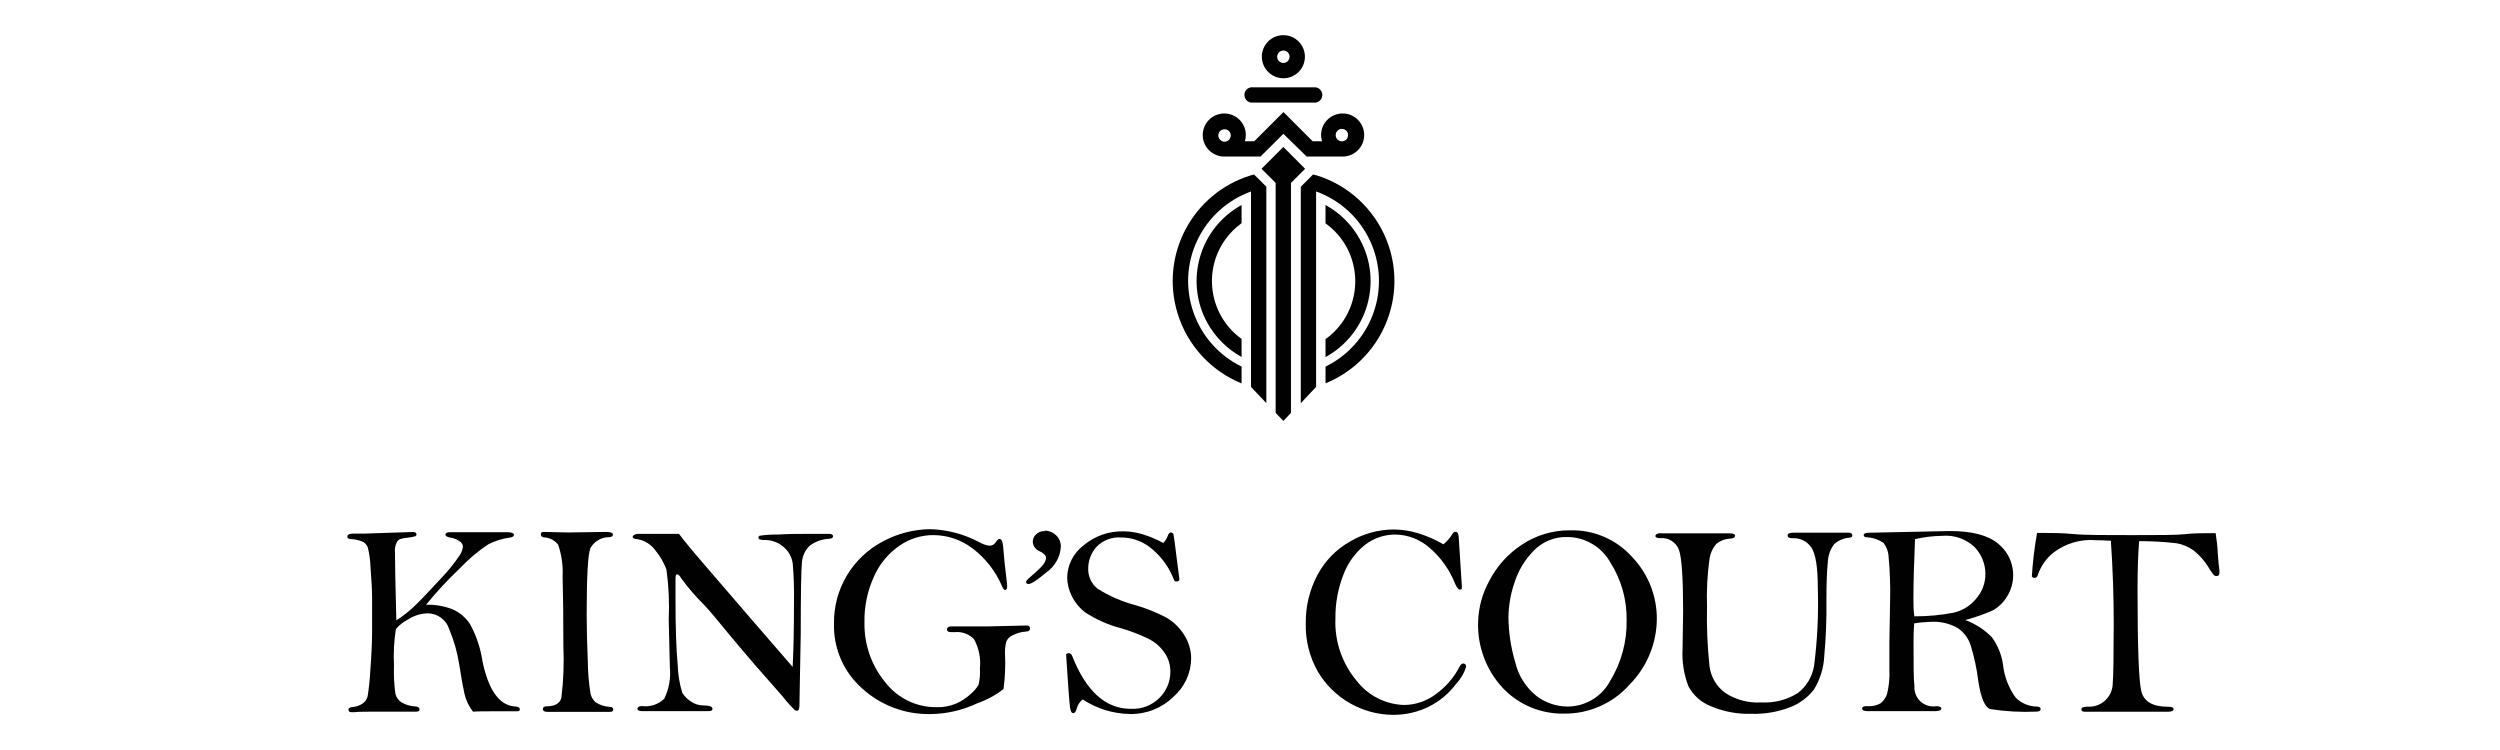
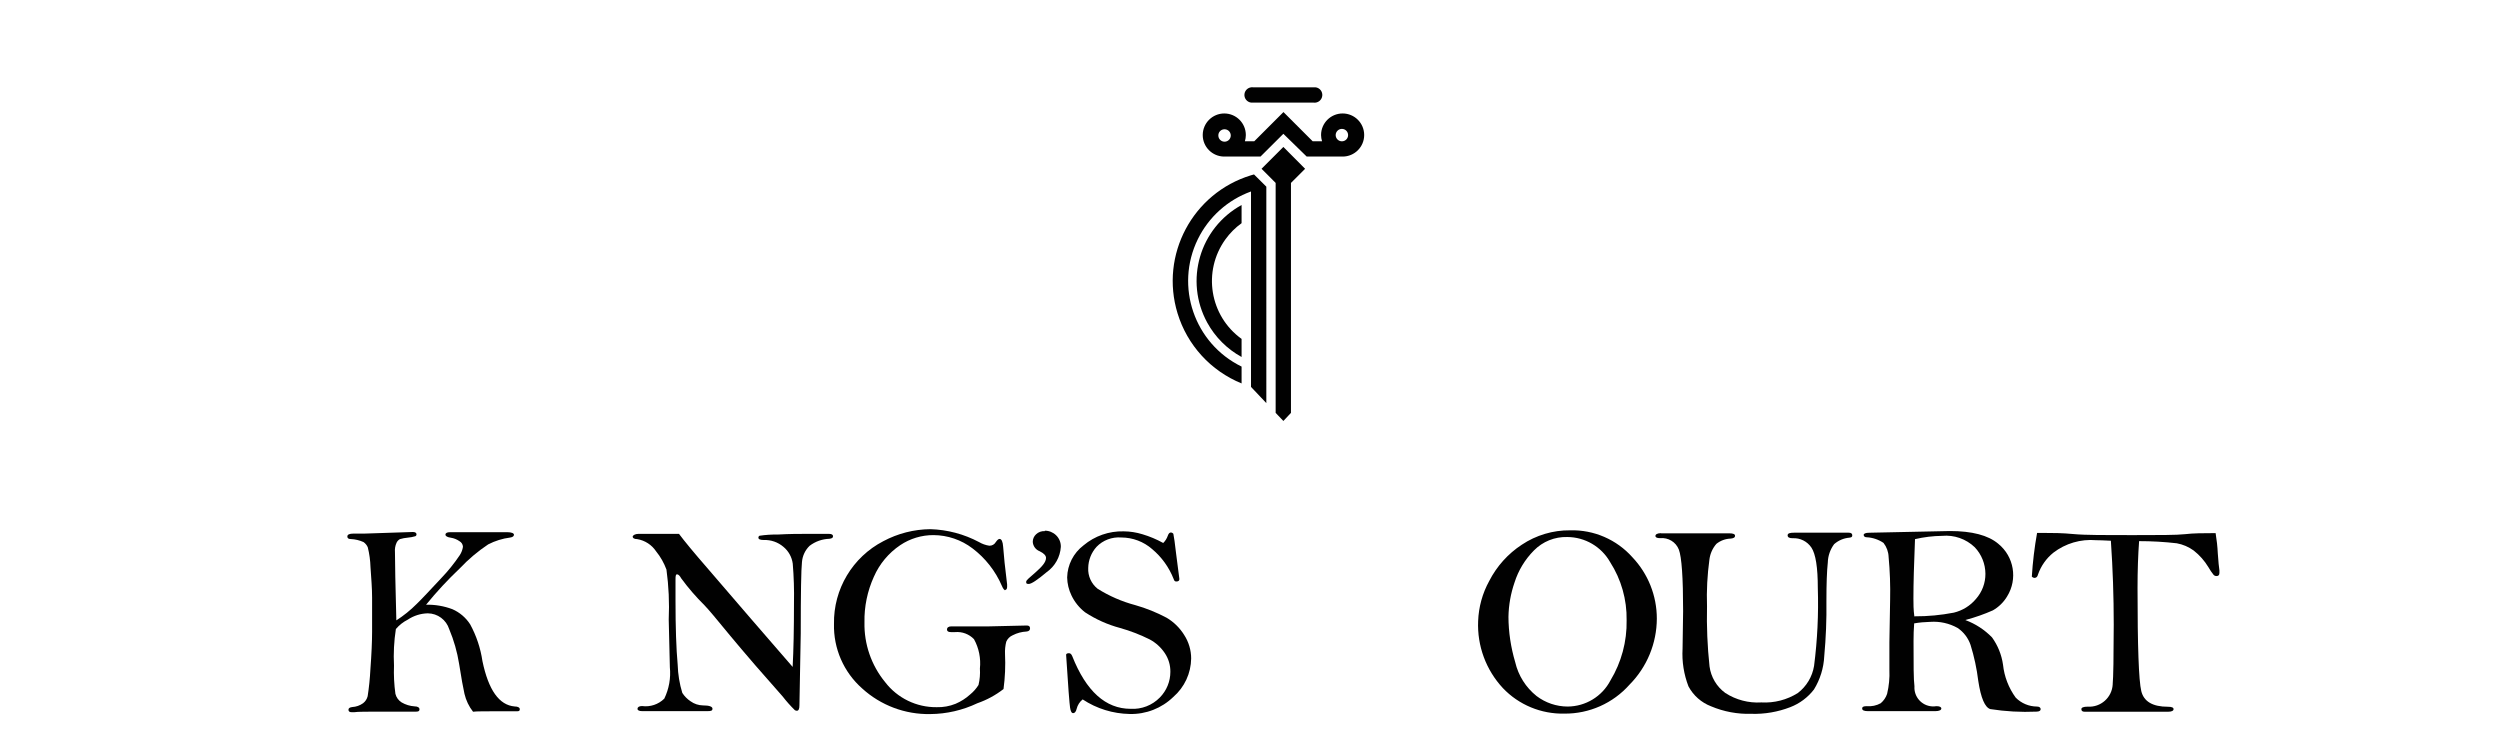
<svg xmlns="http://www.w3.org/2000/svg" version="1.1" id="Layer_1" x="0px" y="0px" width="150px" height="45px" viewBox="0 0 150 45" enable-background="new 0 0 150 45" xml:space="preserve">
  <g id="Layer_2">
    <g id="Layer_1-2">
-       <path fill="#010101" d="M77.002,4.696c0.715,0,1.293-0.579,1.293-1.293S77.717,2.11,77.002,2.11c-0.714,0-1.293,0.579-1.293,1.293    C75.712,4.117,76.289,4.693,77.002,4.696 M77.002,3.031c0.206,0,0.372,0.167,0.372,0.373c0,0.206-0.166,0.373-0.372,0.373    s-0.373-0.167-0.373-0.373C76.633,3.199,76.797,3.034,77.002,3.031" />
      <path fill="#010101" d="M73.473,9.394h2.157l1.372-1.366l1.4,1.366h2.155c0.715,0,1.294-0.579,1.294-1.293    s-0.579-1.293-1.294-1.293c-0.713,0-1.293,0.579-1.293,1.293c0,0.002,0,0.004,0,0.006c0.002,0.125,0.021,0.248,0.059,0.367h-0.565    l-1.75-1.75l-1.75,1.75h-0.564c0.036-0.119,0.055-0.242,0.056-0.367c0.003-0.714-0.573-1.295-1.287-1.299    c-0.714-0.002-1.295,0.574-1.299,1.288s0.573,1.295,1.287,1.298c0.002,0,0.003,0,0.006,0 M80.14,8.106    c0.002-0.206,0.168-0.373,0.374-0.373s0.372,0.167,0.372,0.373s-0.166,0.373-0.372,0.373C80.308,8.479,80.142,8.312,80.14,8.106     M73.473,7.756c0.206,0,0.373,0.167,0.373,0.373s-0.167,0.373-0.373,0.373s-0.373-0.167-0.373-0.373    c-0.003-0.203,0.159-0.369,0.362-0.373C73.466,7.756,73.47,7.756,73.473,7.756" />
-       <path fill="#010101" d="M78.966,10.517l-0.181-0.05l-0.738,0.74v12.985l0.919-0.978V11.488c2.97,1.072,4.502,4.348,3.43,7.316    c-0.505,1.395-1.53,2.539-2.864,3.191V23c3.393-1.382,5.024-5.252,3.643-8.646c-0.753-1.849-2.299-3.26-4.208-3.843" />
      <path fill="#010101" d="M75.06,10.517c-3.504,1.07-5.477,4.779-4.407,8.282c0.583,1.909,1.994,3.454,3.842,4.206v-1.01    c-2.835-1.386-4.011-4.807-2.626-7.642c0.651-1.333,1.795-2.36,3.191-2.865v11.726l0.92,0.972V11.2l-0.739-0.734L75.06,10.517" />
      <path fill="#010101" d="M75.178,6.158h3.647c0.254,0.029,0.483-0.155,0.511-0.409c0.029-0.254-0.153-0.483-0.408-0.511    c-0.033-0.003-0.069-0.003-0.103,0h-3.647c-0.254-0.028-0.483,0.155-0.511,0.409c-0.028,0.254,0.155,0.483,0.409,0.511    C75.11,6.162,75.145,6.162,75.178,6.158" />
      <polygon fill="#010101" points="77.622,10.811 78.306,10.127 77.002,8.817 75.692,10.127 76.539,10.975 76.539,23.214     76.539,24.772 77.002,25.258 77.458,24.772 77.458,23.214 77.458,10.975   " />
      <path fill="#010101" d="M74.495,13.402v-1.101c-2.518,1.381-3.439,4.542-2.059,7.06c0.476,0.868,1.191,1.582,2.059,2.058v-1.085    c-1.918-1.38-2.352-4.055-0.97-5.973c0.269-0.374,0.597-0.702,0.97-0.971" />
-       <path fill="#010101" d="M79.531,20.334v1.09c2.52-1.378,3.445-4.538,2.065-7.057c-0.476-0.872-1.192-1.589-2.065-2.067v1.101    c1.918,1.374,2.359,4.044,0.986,5.963c-0.271,0.38-0.605,0.715-0.986,0.987" />
      <path fill="#010101" d="M23.757,37.238c0.452-0.288,0.871-0.625,1.248-1.005c0.327-0.315,0.785-0.813,1.457-1.53    c0.417-0.434,0.794-0.901,1.129-1.4c0.096-0.15,0.16-0.318,0.186-0.496c-0.006-0.144-0.087-0.271-0.214-0.339    c-0.151-0.106-0.326-0.176-0.508-0.204c-0.22-0.033-0.328-0.095-0.328-0.187c0-0.09,0.09-0.146,0.271-0.146    c0.059,0.004,0.117,0.004,0.175,0c0.203,0,0.808,0,1.812,0c0.695,0,1.175,0,1.445,0c0.271,0,0.407,0.067,0.407,0.152    s-0.073,0.146-0.226,0.169c-0.461,0.058-0.908,0.198-1.321,0.411c-0.62,0.413-1.189,0.894-1.699,1.435    c-0.723,0.684-1.4,1.413-2.027,2.185c0.538-0.013,1.072,0.078,1.576,0.267c0.44,0.191,0.814,0.509,1.072,0.914    c0.373,0.685,0.621,1.432,0.734,2.202c0.361,1.738,1.005,2.643,1.931,2.721c0.209,0,0.31,0.074,0.31,0.164    s-0.044,0.124-0.146,0.124h-0.751c-1.129,0-1.745,0-1.908,0.028c-0.247-0.316-0.422-0.682-0.514-1.073    c-0.079-0.339-0.186-0.943-0.322-1.8c-0.114-0.714-0.313-1.412-0.593-2.078c-0.177-0.564-0.696-0.949-1.287-0.953    c-0.427,0.009-0.842,0.141-1.197,0.377c-0.274,0.139-0.518,0.33-0.717,0.564c-0.113,0.727-0.151,1.463-0.113,2.197    c-0.021,0.565,0.007,1.132,0.085,1.692c0.052,0.215,0.186,0.398,0.372,0.515c0.238,0.139,0.505,0.22,0.779,0.237    c0.198,0,0.294,0.079,0.294,0.18c0,0.104-0.068,0.137-0.204,0.137h-0.079c-0.152,0-0.705,0-1.665,0c-1.129,0-1.807,0-1.959,0.033    h-0.169c-0.124,0-0.186-0.051-0.186-0.146s0.074-0.143,0.226-0.163c0.234-0.013,0.459-0.092,0.649-0.228    c0.138-0.104,0.235-0.254,0.277-0.423c0.082-0.532,0.136-1.07,0.164-1.608c0.068-0.916,0.102-1.693,0.102-2.259    c0-0.807,0-1.49,0-2.05s-0.051-1.167-0.096-1.828c-0.012-0.402-0.066-0.802-0.164-1.191c-0.054-0.125-0.142-0.232-0.254-0.311    c-0.242-0.11-0.503-0.171-0.768-0.182c-0.135,0-0.203-0.051-0.203-0.151c0-0.119,0.124-0.176,0.372-0.176h0.661l2.896-0.096    c0.147,0,0.22,0.052,0.22,0.141c0.003,0.05-0.027,0.097-0.073,0.114c-0.146,0.043-0.294,0.071-0.446,0.084    c-0.162,0.014-0.324,0.043-0.48,0.09c-0.085,0.05-0.155,0.125-0.197,0.215c-0.081,0.178-0.113,0.371-0.096,0.565    c0,0.616,0.028,1.992,0.084,4.126" />
-       <path fill="#010101" d="M32.615,31.915l1.491,0.033l2.258-0.033c0.276,0,0.412,0.057,0.412,0.162c0,0.107-0.073,0.136-0.22,0.153    c-0.468-0.006-0.901,0.246-1.129,0.655c-0.152,0.355-0.226,1.693-0.226,3.98c0,0.839,0.022,1.779,0.068,2.821    c0.005,0.651,0.06,1.301,0.164,1.942c0.046,0.198,0.153,0.375,0.305,0.509c0.255,0.165,0.549,0.261,0.853,0.276    c0.135,0,0.203,0.052,0.203,0.153c0,0.101-0.062,0.146-0.186,0.146H34.58h-1.727c-0.192,0-0.282-0.057-0.282-0.164    c0-0.108,0.073-0.169,0.226-0.169c0.508,0,0.802-0.182,0.886-0.509c0.127-1.041,0.167-2.092,0.119-3.139    c0-1.701-0.015-3.075-0.045-4.122c0.034-0.652-0.056-1.306-0.266-1.924c-0.197-0.258-0.495-0.418-0.818-0.44    c-0.152,0-0.226-0.091-0.226-0.188C32.446,31.965,32.502,31.915,32.615,31.915" />
      <path fill="#010101" d="M40.74,32.032c0.328,0.44,0.892,1.123,1.693,2.044l2.614,3.038l2.512,2.901    c0.053-0.981,0.08-2.257,0.08-3.828c0.015-0.792-0.009-1.582-0.074-2.371c-0.054-0.396-0.255-0.757-0.564-1.01    c-0.326-0.277-0.742-0.421-1.169-0.406c-0.22,0-0.327-0.046-0.327-0.137c-0.005-0.05,0.022-0.097,0.068-0.119    c0.362-0.054,0.729-0.077,1.095-0.072c0.711-0.04,1.287-0.04,1.756-0.04h1.129h0.18c0.164,0,0.249,0.045,0.249,0.143    c0,0.096-0.073,0.134-0.22,0.152c-0.43,0.014-0.845,0.161-1.186,0.422c-0.267,0.259-0.43,0.606-0.458,0.979    c-0.048,0.428-0.073,1.856-0.073,4.283l-0.079,4.314c0,0.214-0.051,0.321-0.158,0.321c-0.04-0.003-0.079-0.015-0.113-0.033    c-0.264-0.257-0.509-0.533-0.734-0.824c-0.44-0.509-0.982-1.125-1.626-1.852c-0.644-0.734-1.129-1.332-1.519-1.79    c-0.813-0.993-1.32-1.598-1.546-1.829c-0.507-0.501-0.974-1.04-1.395-1.615c-0.09-0.164-0.174-0.243-0.254-0.243    c-0.079,0-0.09,0.107-0.09,0.315v1.267c0,1.603,0.043,2.883,0.13,3.839c0.017,0.573,0.109,1.144,0.277,1.693    c0.128,0.2,0.298,0.371,0.496,0.503c0.219,0.158,0.481,0.245,0.751,0.248c0.361,0,0.564,0.067,0.564,0.197    s-0.102,0.146-0.305,0.146h-3.918c-0.18,0-0.276-0.051-0.276-0.141c0-0.091,0.09-0.164,0.271-0.164    c0.492,0.068,0.986-0.097,1.338-0.446c0.283-0.586,0.398-1.237,0.333-1.885l-0.068-2.863c0.045-0.999,0-2-0.136-2.992    c-0.145-0.396-0.354-0.767-0.621-1.095c-0.259-0.391-0.667-0.656-1.129-0.734c-0.187,0-0.277-0.067-0.277-0.146    c0-0.079,0.141-0.171,0.355-0.171H40.74z" />
      <path fill="#010101" d="M60.336,35.42c-0.074,0-0.147-0.085-0.22-0.26c-0.383-0.894-0.992-1.672-1.767-2.258    c-0.673-0.512-1.493-0.791-2.337-0.796c-0.712-0.003-1.408,0.207-1.999,0.604c-0.697,0.469-1.245,1.127-1.581,1.896    c-0.39,0.859-0.583,1.795-0.564,2.738c-0.027,1.303,0.411,2.571,1.236,3.579c0.737,0.964,1.886,1.523,3.1,1.508    c0.387,0.011,0.771-0.059,1.129-0.203c0.323-0.138,0.622-0.328,0.88-0.564c0.196-0.16,0.364-0.351,0.497-0.565    c0.078-0.323,0.106-0.656,0.084-0.987c0.065-0.61-0.059-1.226-0.355-1.762c-0.294-0.304-0.708-0.461-1.129-0.424h-0.255    c-0.158,0-0.237-0.051-0.237-0.159c0-0.105,0.085-0.185,0.26-0.185h0.435h1.841l2.258-0.052c0.124,0,0.191,0.057,0.191,0.17    c0,0.112-0.073,0.181-0.214,0.192c-0.287,0.014-0.568,0.089-0.824,0.221c-0.175,0.074-0.315,0.213-0.39,0.389    c-0.061,0.241-0.085,0.491-0.074,0.739c0.034,0.702,0.003,1.404-0.09,2.101c-0.473,0.368-1.003,0.655-1.569,0.852    c-0.883,0.42-1.846,0.643-2.823,0.65c-1.509,0.03-2.972-0.52-4.087-1.535c-1.11-0.979-1.73-2.399-1.693-3.879    c-0.034-2.08,1.111-4.001,2.958-4.958c0.869-0.464,1.837-0.712,2.823-0.722c1.02,0.03,2.019,0.295,2.919,0.773    c0.19,0.112,0.402,0.188,0.62,0.22c0.162,0.005,0.312-0.08,0.39-0.22c0.087-0.124,0.161-0.188,0.22-0.188    c0.125,0,0.198,0.159,0.22,0.475c0.034,0.497,0.113,1.248,0.238,2.259c0.005,0.048,0.005,0.098,0,0.146    c0,0.131-0.057,0.192-0.17,0.192" />
      <path fill="#010101" d="M62.69,31.841c0.251-0.001,0.492,0.097,0.672,0.271c0.191,0.183,0.295,0.438,0.288,0.7    c-0.039,0.606-0.35,1.163-0.847,1.514c-0.564,0.475-0.92,0.711-1.079,0.711c-0.158,0-0.152-0.045-0.152-0.136    c0-0.09,0.186-0.231,0.564-0.564c0.378-0.332,0.626-0.608,0.626-0.863c0-0.142-0.13-0.276-0.384-0.401    c-0.236-0.091-0.398-0.312-0.412-0.564c0-0.172,0.072-0.336,0.198-0.451c0.141-0.135,0.331-0.203,0.525-0.192" />
      <path fill="#010101" d="M69.775,32.597c0.134-0.125,0.234-0.282,0.294-0.456c0.044-0.13,0.106-0.192,0.186-0.192    c0.058,0.004,0.111,0.033,0.146,0.079c0.04,0.197,0.096,0.564,0.164,1.181l0.198,1.534c0,0.097-0.062,0.147-0.181,0.147    c-0.118,0-0.124-0.057-0.169-0.163c-0.273-0.691-0.713-1.302-1.281-1.779c-0.513-0.449-1.17-0.698-1.852-0.699    c-0.556-0.045-1.104,0.162-1.49,0.563c-0.313,0.348-0.489,0.797-0.497,1.265c-0.025,0.482,0.186,0.947,0.564,1.248    c0.699,0.439,1.461,0.77,2.259,0.982c0.651,0.185,1.282,0.439,1.88,0.757c0.427,0.252,0.788,0.605,1.05,1.026    c0.276,0.422,0.423,0.915,0.424,1.418c-0.011,0.888-0.401,1.728-1.073,2.31c-0.699,0.677-1.64,1.046-2.614,1.021    c-1.004-0.018-1.984-0.32-2.823-0.875c-0.18,0.144-0.306,0.343-0.361,0.565c-0.04,0.17-0.113,0.26-0.209,0.26    c-0.096,0-0.152-0.113-0.186-0.333c-0.034-0.221-0.119-1.282-0.237-3.168c0-0.067,0.079-0.096,0.169-0.096    s0.147,0.056,0.198,0.175c0.835,2.108,2.004,3.162,3.505,3.162c0.654,0.038,1.293-0.209,1.751-0.678    c0.405-0.411,0.632-0.964,0.632-1.541c0.006-0.401-0.113-0.797-0.339-1.13c-0.228-0.34-0.536-0.619-0.897-0.813    c-0.57-0.285-1.165-0.515-1.779-0.688c-0.749-0.199-1.459-0.518-2.106-0.943c-0.345-0.269-0.624-0.615-0.813-1.011    c-0.163-0.336-0.251-0.704-0.259-1.078c0.017-0.758,0.378-1.467,0.982-1.925c0.674-0.566,1.531-0.865,2.411-0.842    c0.383,0.003,0.764,0.063,1.129,0.176c0.43,0.128,0.844,0.302,1.236,0.52" />
-       <path fill="#010101" d="M86.589,32.671c0.2-0.16,0.372-0.351,0.513-0.564c0.058-0.13,0.135-0.198,0.238-0.198    c0.101,0,0.168,0.103,0.181,0.295l0.181,2.821c0.015,0.099,0.015,0.196,0,0.295c0,0.039-0.053,0.056-0.12,0.056    c-0.066,0-0.174-0.119-0.275-0.351c-0.321-0.819-0.837-1.551-1.501-2.128c-0.576-0.524-1.323-0.819-2.101-0.824    c-0.665,0-1.311,0.225-1.83,0.639c-0.589,0.48-1.036,1.113-1.293,1.828c-0.31,0.813-0.465,1.677-0.456,2.547    c-0.062,1.37,0.393,2.715,1.276,3.765c0.679,0.877,1.712,1.407,2.822,1.446c0.713,0,1.402-0.239,1.964-0.678    c0.565-0.411,1.028-0.946,1.354-1.564c0.079-0.164,0.164-0.248,0.254-0.248c0.091,0,0.175,0.067,0.175,0.198    c-0.124,0.389-0.335,0.743-0.614,1.038c-0.427,0.569-0.979,1.029-1.615,1.35c-0.671,0.333-1.413,0.502-2.161,0.497    c-1.861-0.015-3.575-1.005-4.518-2.608c-0.492-0.874-0.74-1.864-0.717-2.868c-0.017-1.014,0.225-2.018,0.7-2.914    c0.445-0.847,1.129-1.546,1.964-2.015c0.791-0.465,1.691-0.712,2.607-0.717c0.499,0.002,0.993,0.078,1.471,0.226    c0.536,0.162,1.053,0.39,1.535,0.678" />
      <path fill="#010101" d="M88.688,37.267c0.031-0.845,0.259-1.671,0.667-2.411c0.452-0.881,1.125-1.631,1.953-2.173    c0.858-0.573,1.87-0.875,2.902-0.864c1.422-0.039,2.786,0.553,3.732,1.614c0.944,0.995,1.47,2.314,1.468,3.688    c-0.006,1.479-0.591,2.899-1.632,3.951c-0.992,1.121-2.42,1.759-3.918,1.745c-1.39,0.03-2.729-0.524-3.686-1.53    C89.161,40.199,88.625,38.751,88.688,37.267 M90.507,37c0.004,0.925,0.143,1.843,0.405,2.728c0.186,0.804,0.638,1.52,1.281,2.033    c0.536,0.407,1.19,0.63,1.865,0.632c1.078-0.006,2.067-0.605,2.567-1.563c0.66-1.09,0.997-2.345,0.972-3.619    c0.021-1.233-0.322-2.446-0.988-3.482c-0.526-0.929-1.508-1.503-2.574-1.508c-0.751-0.021-1.474,0.271-2,0.807    c-0.534,0.538-0.934,1.196-1.163,1.92c-0.229,0.665-0.353,1.361-0.365,2.065" />
      <path fill="#010101" d="M99.663,31.999h4.09c0.229,0,0.349,0.045,0.349,0.146c0,0.104-0.086,0.154-0.261,0.171    c-0.313,0.008-0.614,0.12-0.857,0.315c-0.228,0.262-0.372,0.584-0.417,0.926c-0.128,0.936-0.179,1.88-0.146,2.823    c-0.027,1.203,0.022,2.406,0.151,3.603c0.084,0.641,0.427,1.218,0.948,1.597c0.644,0.415,1.4,0.612,2.161,0.565    c0.772,0.044,1.538-0.154,2.191-0.565c0.52-0.399,0.866-0.979,0.972-1.625c0.2-1.55,0.275-3.113,0.225-4.675    c0-1.231-0.128-2.038-0.382-2.423c-0.251-0.375-0.68-0.59-1.13-0.564c-0.204,0-0.299-0.056-0.299-0.175    c0-0.118,0.129-0.157,0.394-0.157h3.264c0.147,0,0.221,0.051,0.221,0.157c0,0.107-0.057,0.124-0.174,0.142    c-0.339,0.028-0.661,0.165-0.915,0.39c-0.235,0.317-0.368,0.699-0.379,1.095c-0.057,0.525-0.084,1.305-0.084,2.327    c0.015,1.102-0.029,2.204-0.13,3.301c-0.034,0.707-0.246,1.393-0.616,1.994c-0.368,0.479-0.86,0.845-1.422,1.062    c-0.744,0.288-1.539,0.425-2.339,0.4c-0.828,0.024-1.652-0.129-2.416-0.452c-0.58-0.223-1.062-0.647-1.354-1.196    c-0.277-0.719-0.399-1.488-0.354-2.258l0.033-2.259c0-2.01-0.086-3.235-0.255-3.687c-0.176-0.457-0.641-0.739-1.129-0.688    c-0.188,0-0.277-0.046-0.277-0.136c0-0.091,0.113-0.164,0.339-0.164" />
      <path fill="#010101" d="M117.922,37.204c0.604,0.224,1.148,0.577,1.599,1.039c0.349,0.483,0.576,1.046,0.66,1.638    c0.075,0.714,0.339,1.395,0.761,1.976c0.337,0.342,0.797,0.534,1.276,0.536c0.147,0,0.222,0.068,0.222,0.158    s-0.087,0.147-0.255,0.147c-0.925,0.042-1.853-0.01-2.768-0.152c-0.321-0.104-0.563-0.656-0.721-1.695    c-0.089-0.73-0.244-1.453-0.463-2.156c-0.141-0.414-0.412-0.771-0.774-1.016c-0.502-0.281-1.074-0.408-1.648-0.367    c-0.321,0.007-0.644,0.036-0.961,0.091c-0.027,0.344-0.038,0.7-0.038,1.067c0,1.394,0,2.297,0.055,2.709    c-0.042,0.622,0.427,1.162,1.05,1.204c0.088,0.006,0.179,0.002,0.267-0.013c0.191,0,0.295,0.052,0.295,0.141    c0,0.091-0.124,0.158-0.362,0.158h-4.037c-0.235,0-0.35-0.051-0.35-0.158c0-0.106,0.091-0.141,0.276-0.141    c0.29,0.026,0.582-0.033,0.837-0.176c0.177-0.148,0.311-0.344,0.383-0.564c0.113-0.469,0.159-0.951,0.137-1.433v-1.66l0.044-2.553    c0.019-0.857-0.011-1.715-0.091-2.568c-0.011-0.305-0.117-0.6-0.305-0.841c-0.301-0.204-0.652-0.322-1.016-0.339    c-0.113,0-0.175-0.062-0.175-0.142c0-0.079,0.118-0.13,0.345-0.13l4.826-0.102c1.333,0,2.299,0.254,2.902,0.762    c0.948,0.768,1.178,2.12,0.536,3.156c-0.208,0.351-0.505,0.641-0.858,0.842c-0.517,0.229-1.051,0.416-1.598,0.564 M114.879,36.979    c0.789,0.004,1.575-0.07,2.35-0.22c0.519-0.124,0.988-0.413,1.331-0.825c0.367-0.416,0.569-0.953,0.565-1.507    c-0.004-0.593-0.231-1.161-0.64-1.592c-0.523-0.501-1.236-0.75-1.958-0.684c-0.549,0.007-1.093,0.074-1.627,0.197    c-0.062,1.496-0.095,2.683-0.095,3.569c0,0.304,0,0.665,0.057,1.077" />
      <path fill="#010101" d="M126.655,32.445c-0.421-0.023-0.722-0.033-0.897-0.033c-0.915-0.078-1.828,0.19-2.558,0.751    c-0.423,0.34-0.742,0.794-0.921,1.309c-0.029,0.136-0.104,0.203-0.219,0.203c-0.059-0.006-0.113-0.034-0.151-0.079    c0.055-0.878,0.16-1.753,0.315-2.619h0.496c0.429,0,0.995,0,1.695,0.067c0.698,0.067,1.94,0.063,3.522,0.063    c1.579,0,2.675,0,3.167-0.057c0.489-0.057,1.056-0.063,1.833-0.063c0.067,0.403,0.111,0.811,0.131,1.221    c0.033,0.484,0.067,0.823,0.097,1.021c0.002,0.048,0.002,0.095,0,0.142c0,0.129-0.057,0.192-0.171,0.192    c-0.064,0.003-0.128-0.022-0.174-0.067c-0.118-0.146-0.224-0.301-0.315-0.464c-0.231-0.383-0.53-0.722-0.882-0.999    c-0.303-0.22-0.649-0.369-1.016-0.436c-0.75-0.086-1.503-0.129-2.261-0.129c-0.061,0.819-0.094,1.755-0.094,2.823    c0,3.494,0.073,5.55,0.225,6.176c0.153,0.627,0.684,0.938,1.604,0.938c0.219,0,0.332,0.045,0.332,0.142    c0,0.095-0.107,0.157-0.321,0.157h-5.014c-0.128,0-0.197-0.051-0.197-0.152s0.13-0.153,0.385-0.153    c0.778,0.049,1.446-0.544,1.495-1.322c0-0.009,0-0.018,0-0.026c0.038-0.409,0.059-1.604,0.063-3.579    c0-1.683-0.057-3.346-0.17-4.99" />
    </g>
  </g>
</svg>